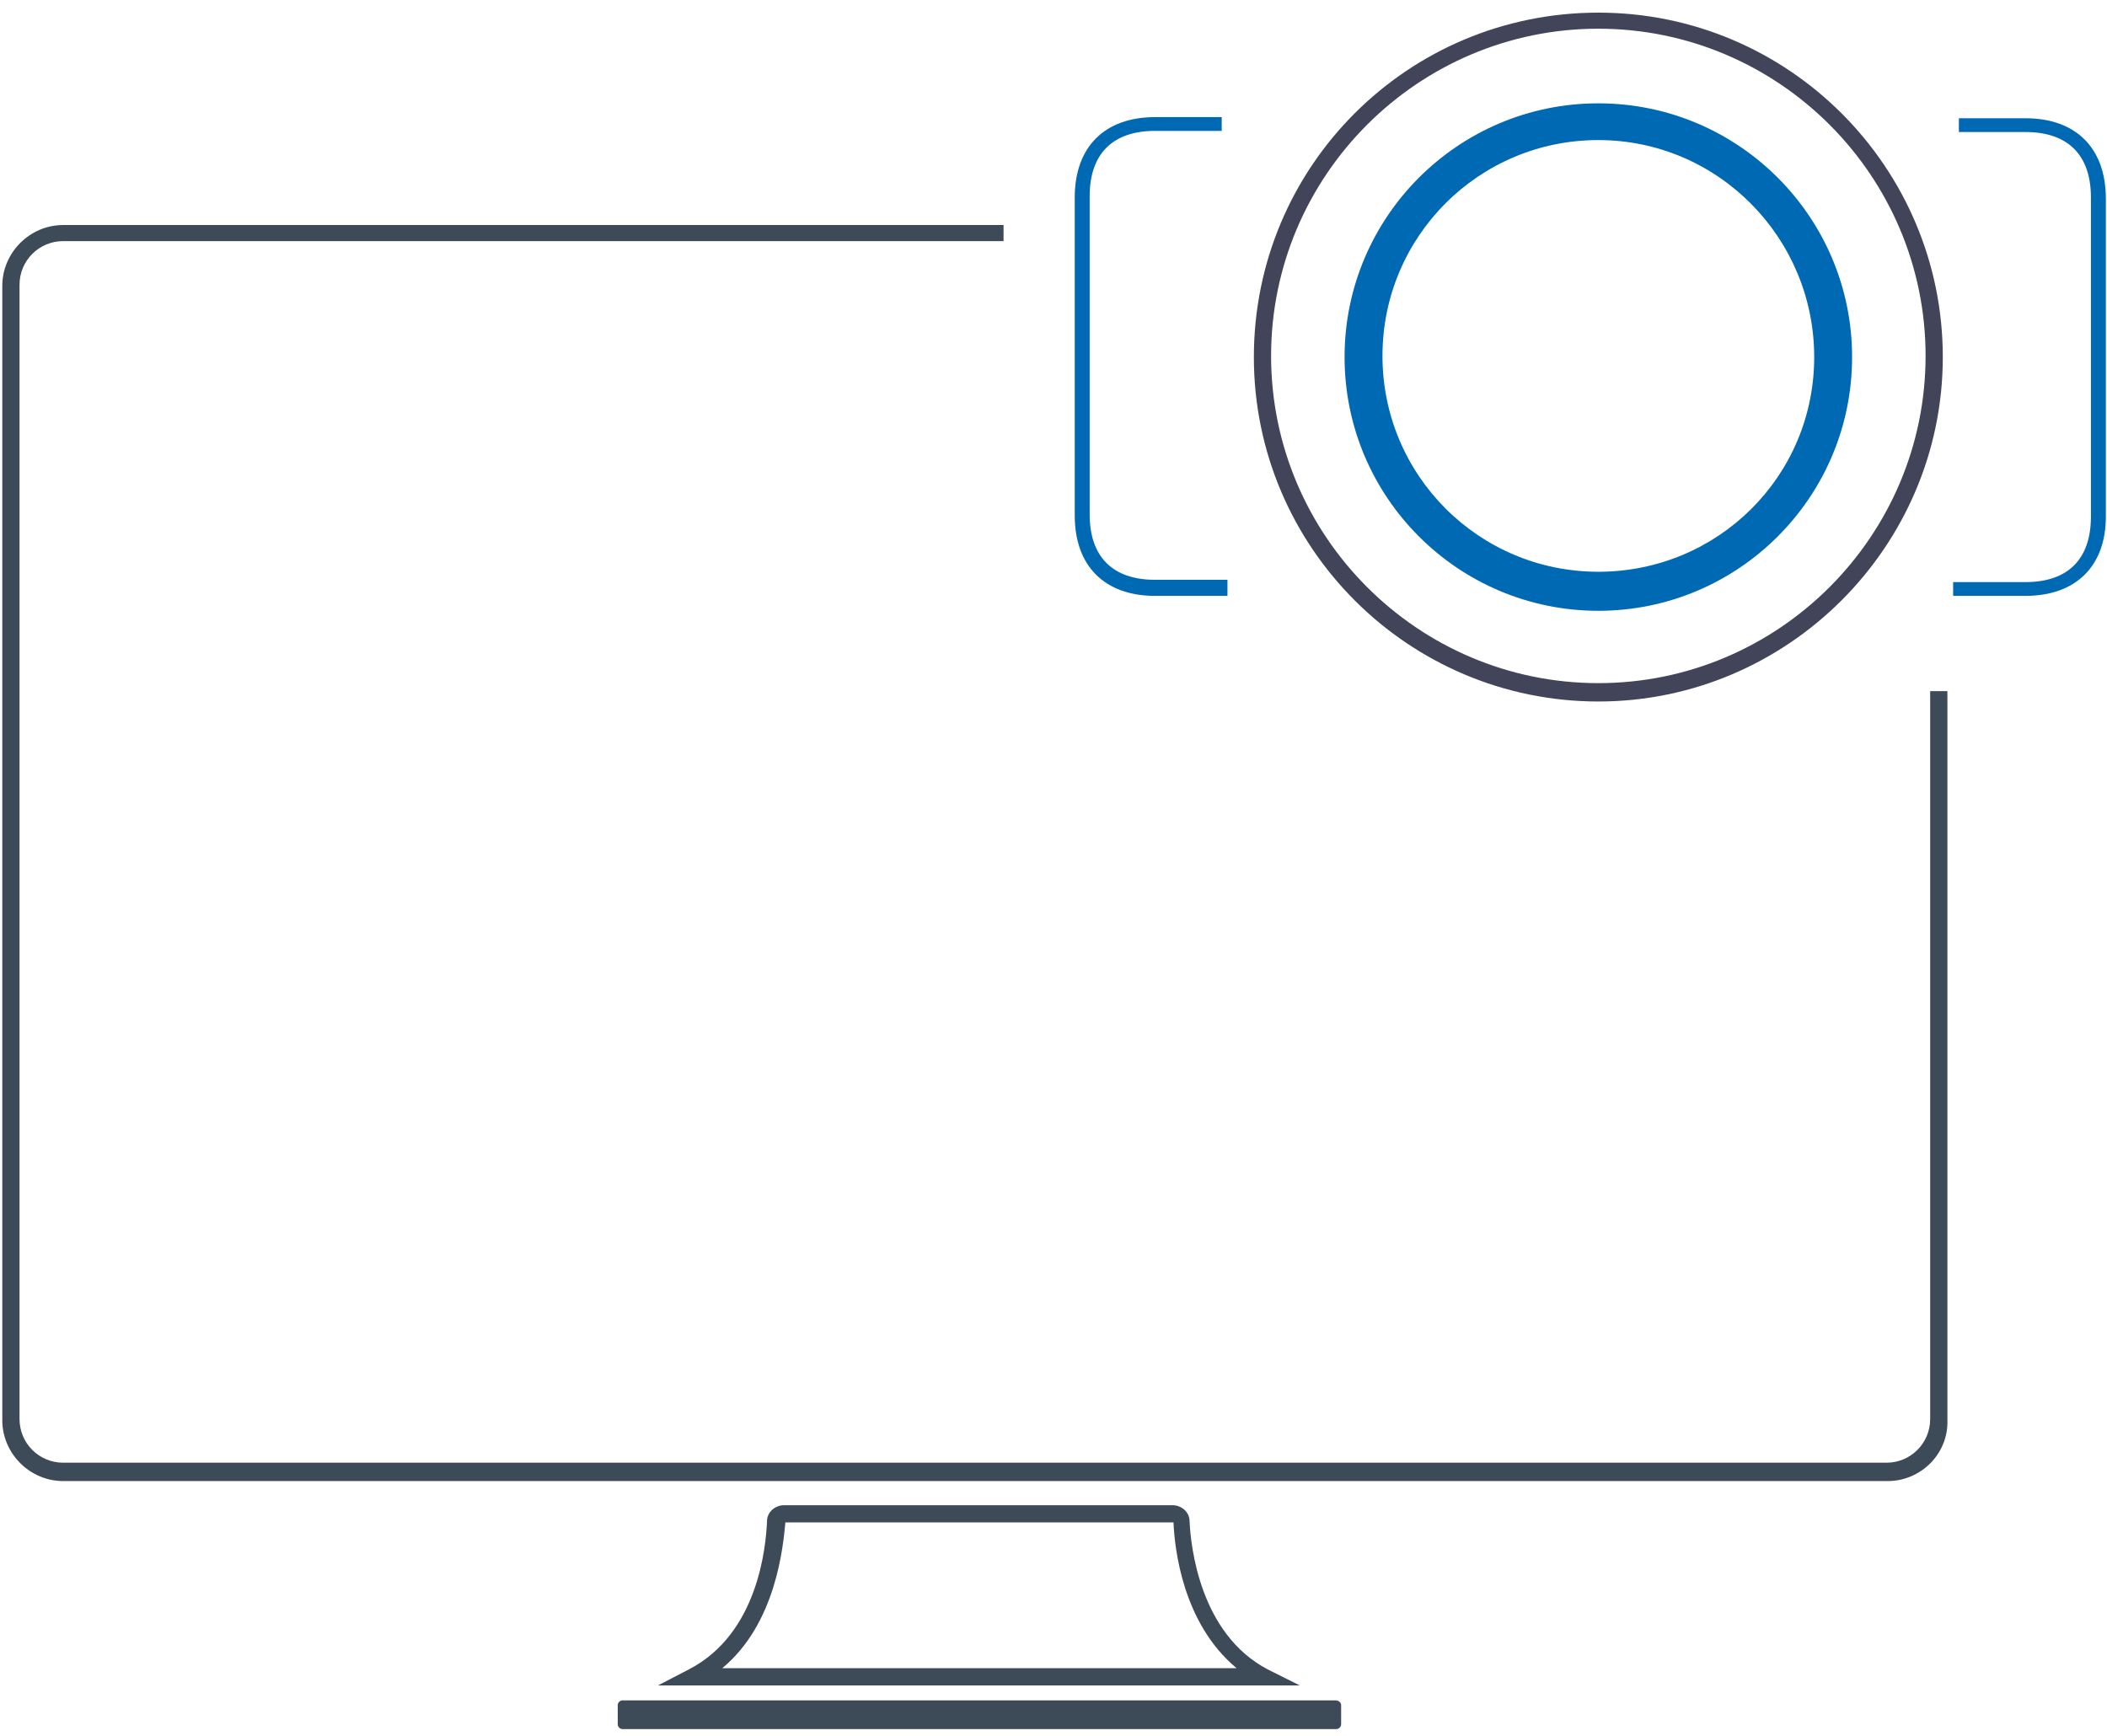
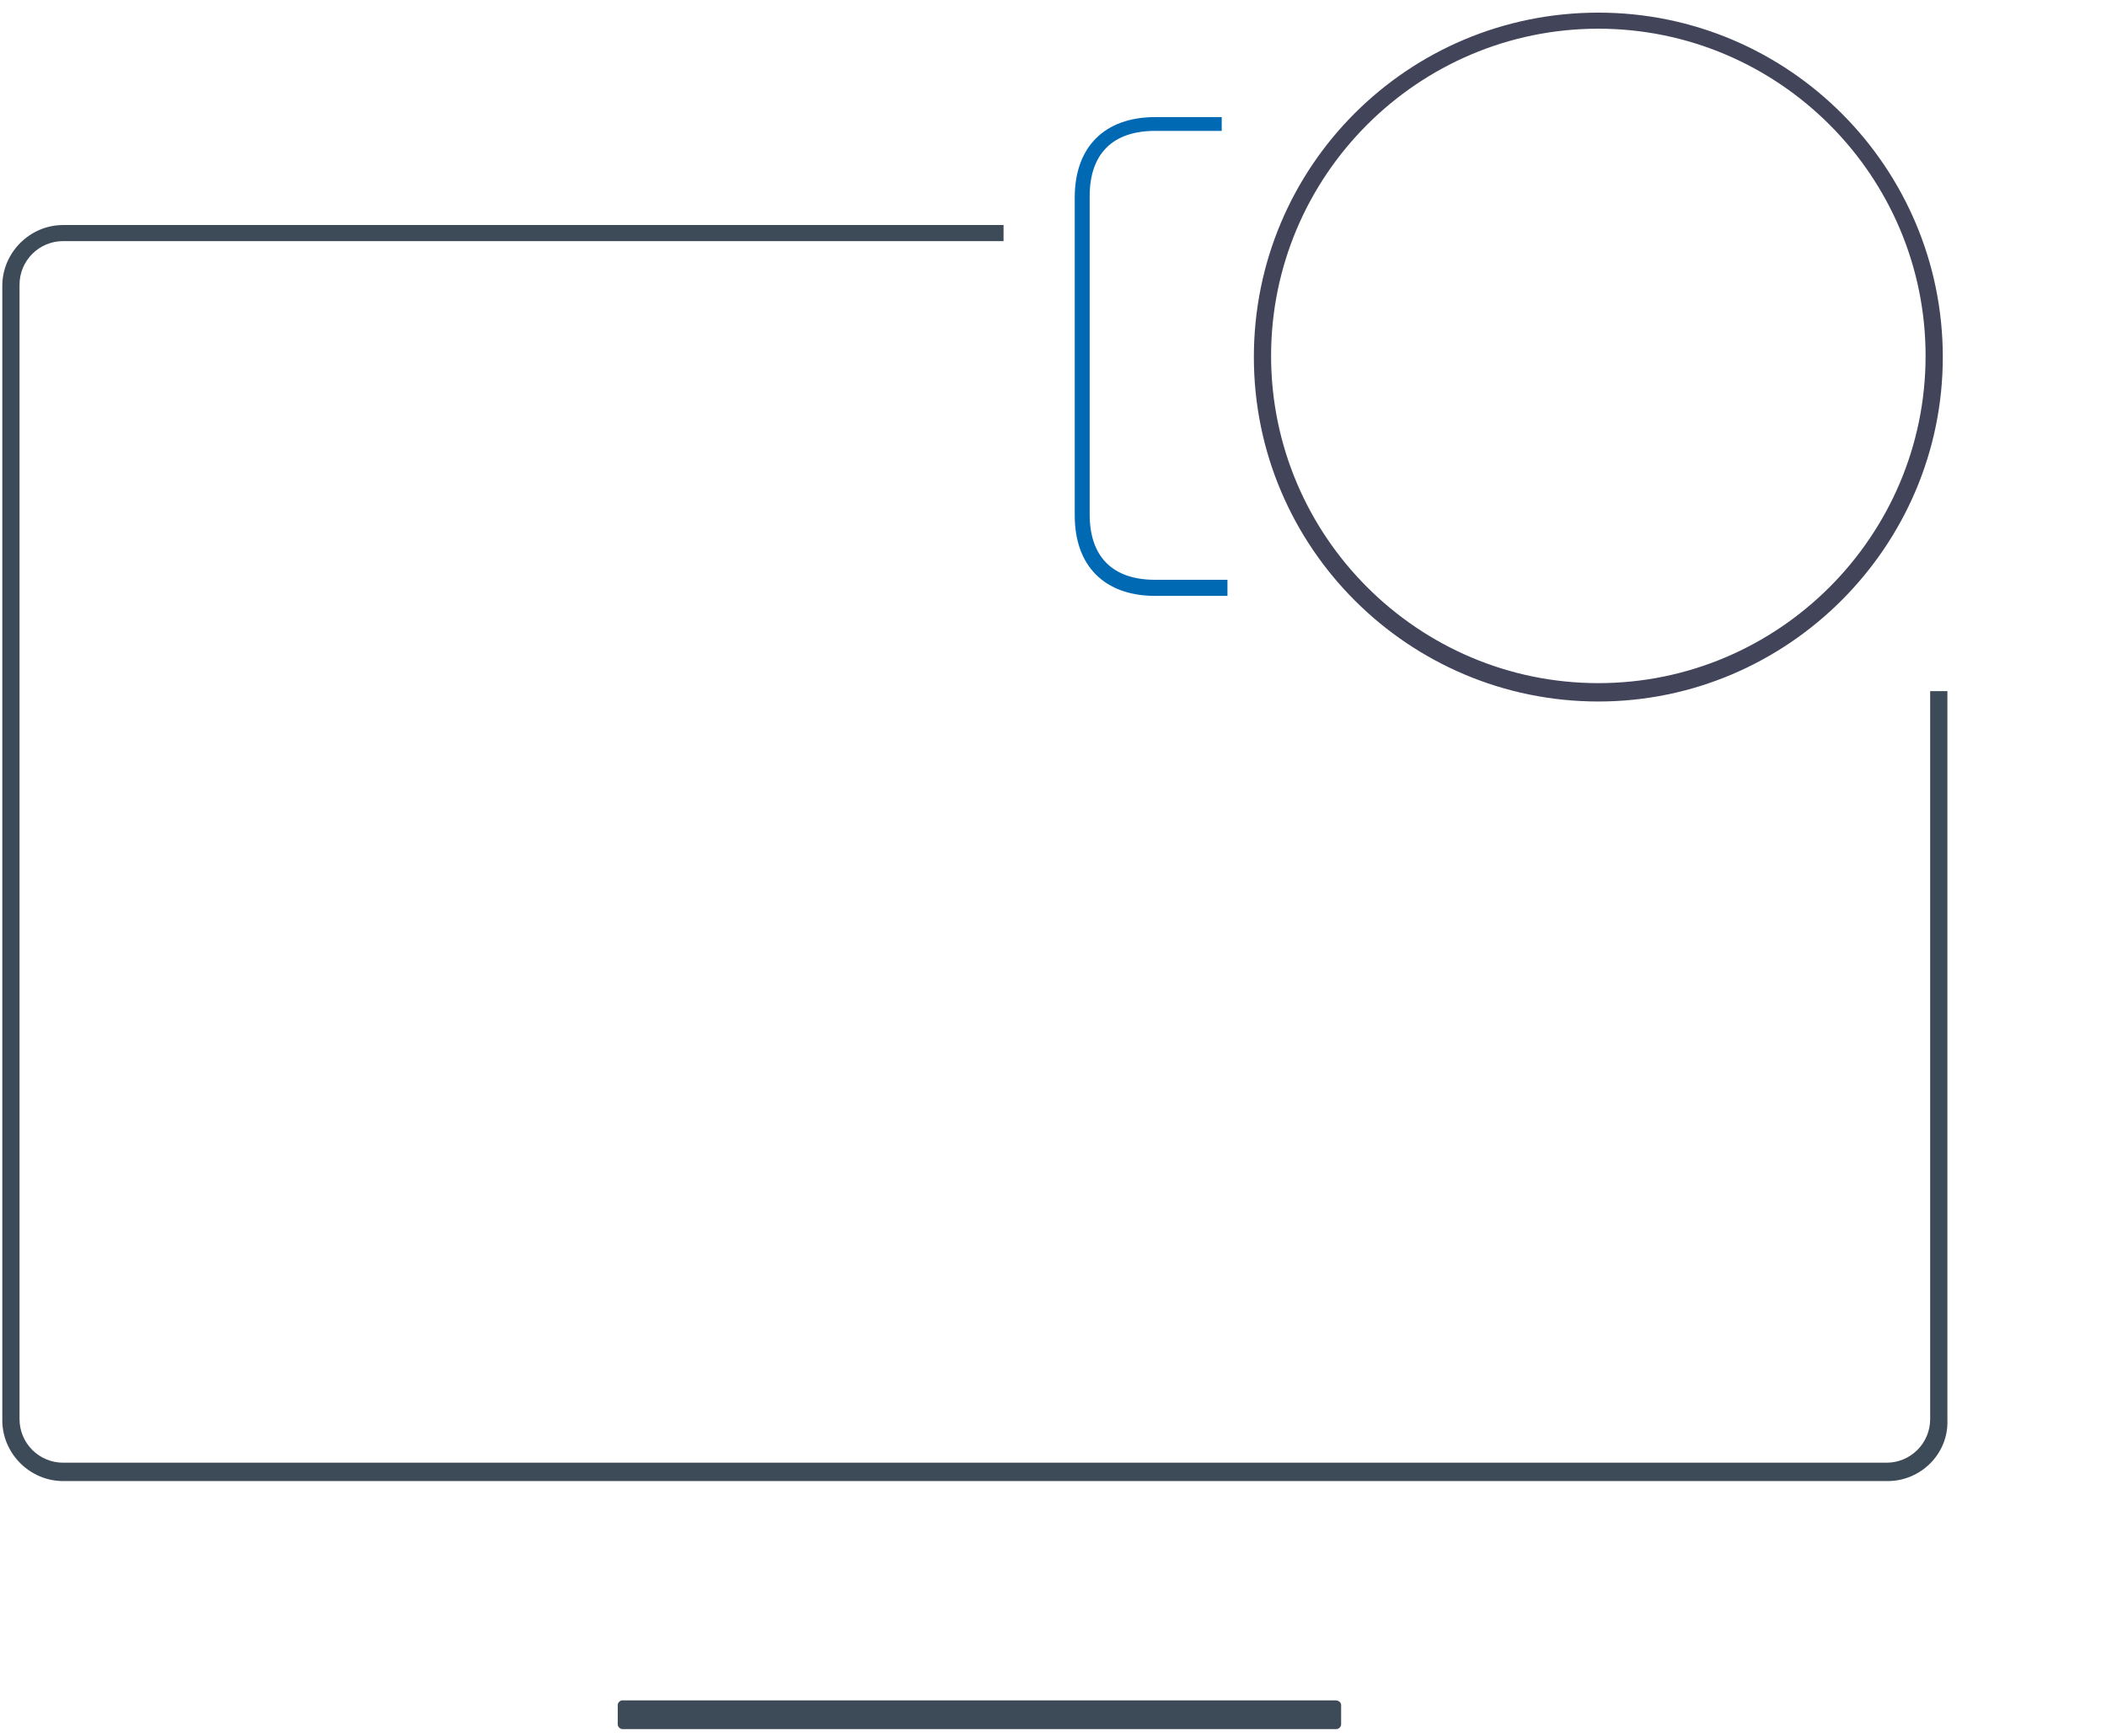
<svg xmlns="http://www.w3.org/2000/svg" version="1.1" id="Layer_1" x="0px" y="0px" viewBox="0 0 183.5 151.2" style="enable-background:new 0 0 183.5 151.2;" xml:space="preserve">
  <style type="text/css">
	.st0{fill:#0069B3;}
	.st1{fill:#42445A;}
	.st2{fill:#3D4A58;}
</style>
  <g id="XMLID_1_">
    <g>
      <path class="st0" d="M106.9,51.9h-6.3c-4.4,0-7-2.6-7-7V17.2c0-4.4,2.6-7,7-7h5.8v1.2h-5.8c-3.7,0-5.7,2-5.7,5.7v27.7    c0,3.7,2,5.7,5.7,5.7h6.3V51.9z" />
    </g>
    <g>
-       <path class="st0" d="M176.4,51.9h-6.3v-1.2h6.3c3.7,0,5.7-2,5.7-5.7V17.2c0-3.7-2-5.7-5.7-5.7h-5.8v-1.2h5.8c4.4,0,7,2.6,7,7V45    C183.4,49.3,180.8,51.9,176.4,51.9z" />
-     </g>
+       </g>
    <g id="XMLID_6_">
      <path class="st1" d="M139.2,61.1c-16.5,0-30-13.4-30-30s13.4-30,30-30s30,13.5,30,30S155.7,61.1,139.2,61.1z M139.2,2.5    c-15.7,0-28.5,12.8-28.5,28.5s12.8,28.5,28.5,28.5s28.5-12.8,28.5-28.5S154.9,2.5,139.2,2.5z" />
    </g>
    <g id="XMLID_2_">
-       <path id="XMLID_3_" class="st0" d="M139.2,53.2c-12.2,0-22.1-9.9-22.1-22.1S127,9,139.2,9s22.1,9.9,22.1,22.1    S151.4,53.2,139.2,53.2z M139.2,12.2c-10.4,0-18.8,8.4-18.8,18.8s8.4,18.8,18.8,18.8S158,41.5,158,31.1S149.6,12.2,139.2,12.2z" />
-     </g>
+       </g>
  </g>
  <g>
    <path class="st2" d="M164.4,129H5.5c-2.9,0-5.3-2.4-5.3-5.3V24.9c0-2.9,2.4-5.3,5.3-5.3h81.9V21H5.5c-2.1,0-3.8,1.7-3.8,3.8v98.8   c0,2.1,1.7,3.8,3.8,3.8h158.8c2.1,0,3.8-1.7,3.8-3.8V60.2h1.5v63.5C169.7,126.6,167.3,129,164.4,129z" />
-     <path class="st2" d="M113.2,146.8H57.3l2.7-1.4c6-3.1,6.7-10.6,6.8-12.9c0-0.8,0.7-1.4,1.5-1.4h33.8c0.8,0,1.5,0.6,1.5,1.4l0,0   c0.1,2.2,0.9,9.8,6.8,12.9L113.2,146.8z M62.9,145.3h44.8c-4.7-3.9-5.4-10.4-5.5-12.7l-33.8,0C68.2,134.7,67.6,141.4,62.9,145.3z    M102.2,132.6L102.2,132.6L102.2,132.6L102.2,132.6z" />
    <path class="st2" d="M116.3,148.1H54.2c-0.2,0-0.4,0.2-0.4,0.4v1.7c0,0.2,0.2,0.4,0.4,0.4h62.2c0.2,0,0.4-0.2,0.4-0.4v-1.7   C116.8,148.3,116.6,148.1,116.3,148.1z" />
  </g>
</svg>